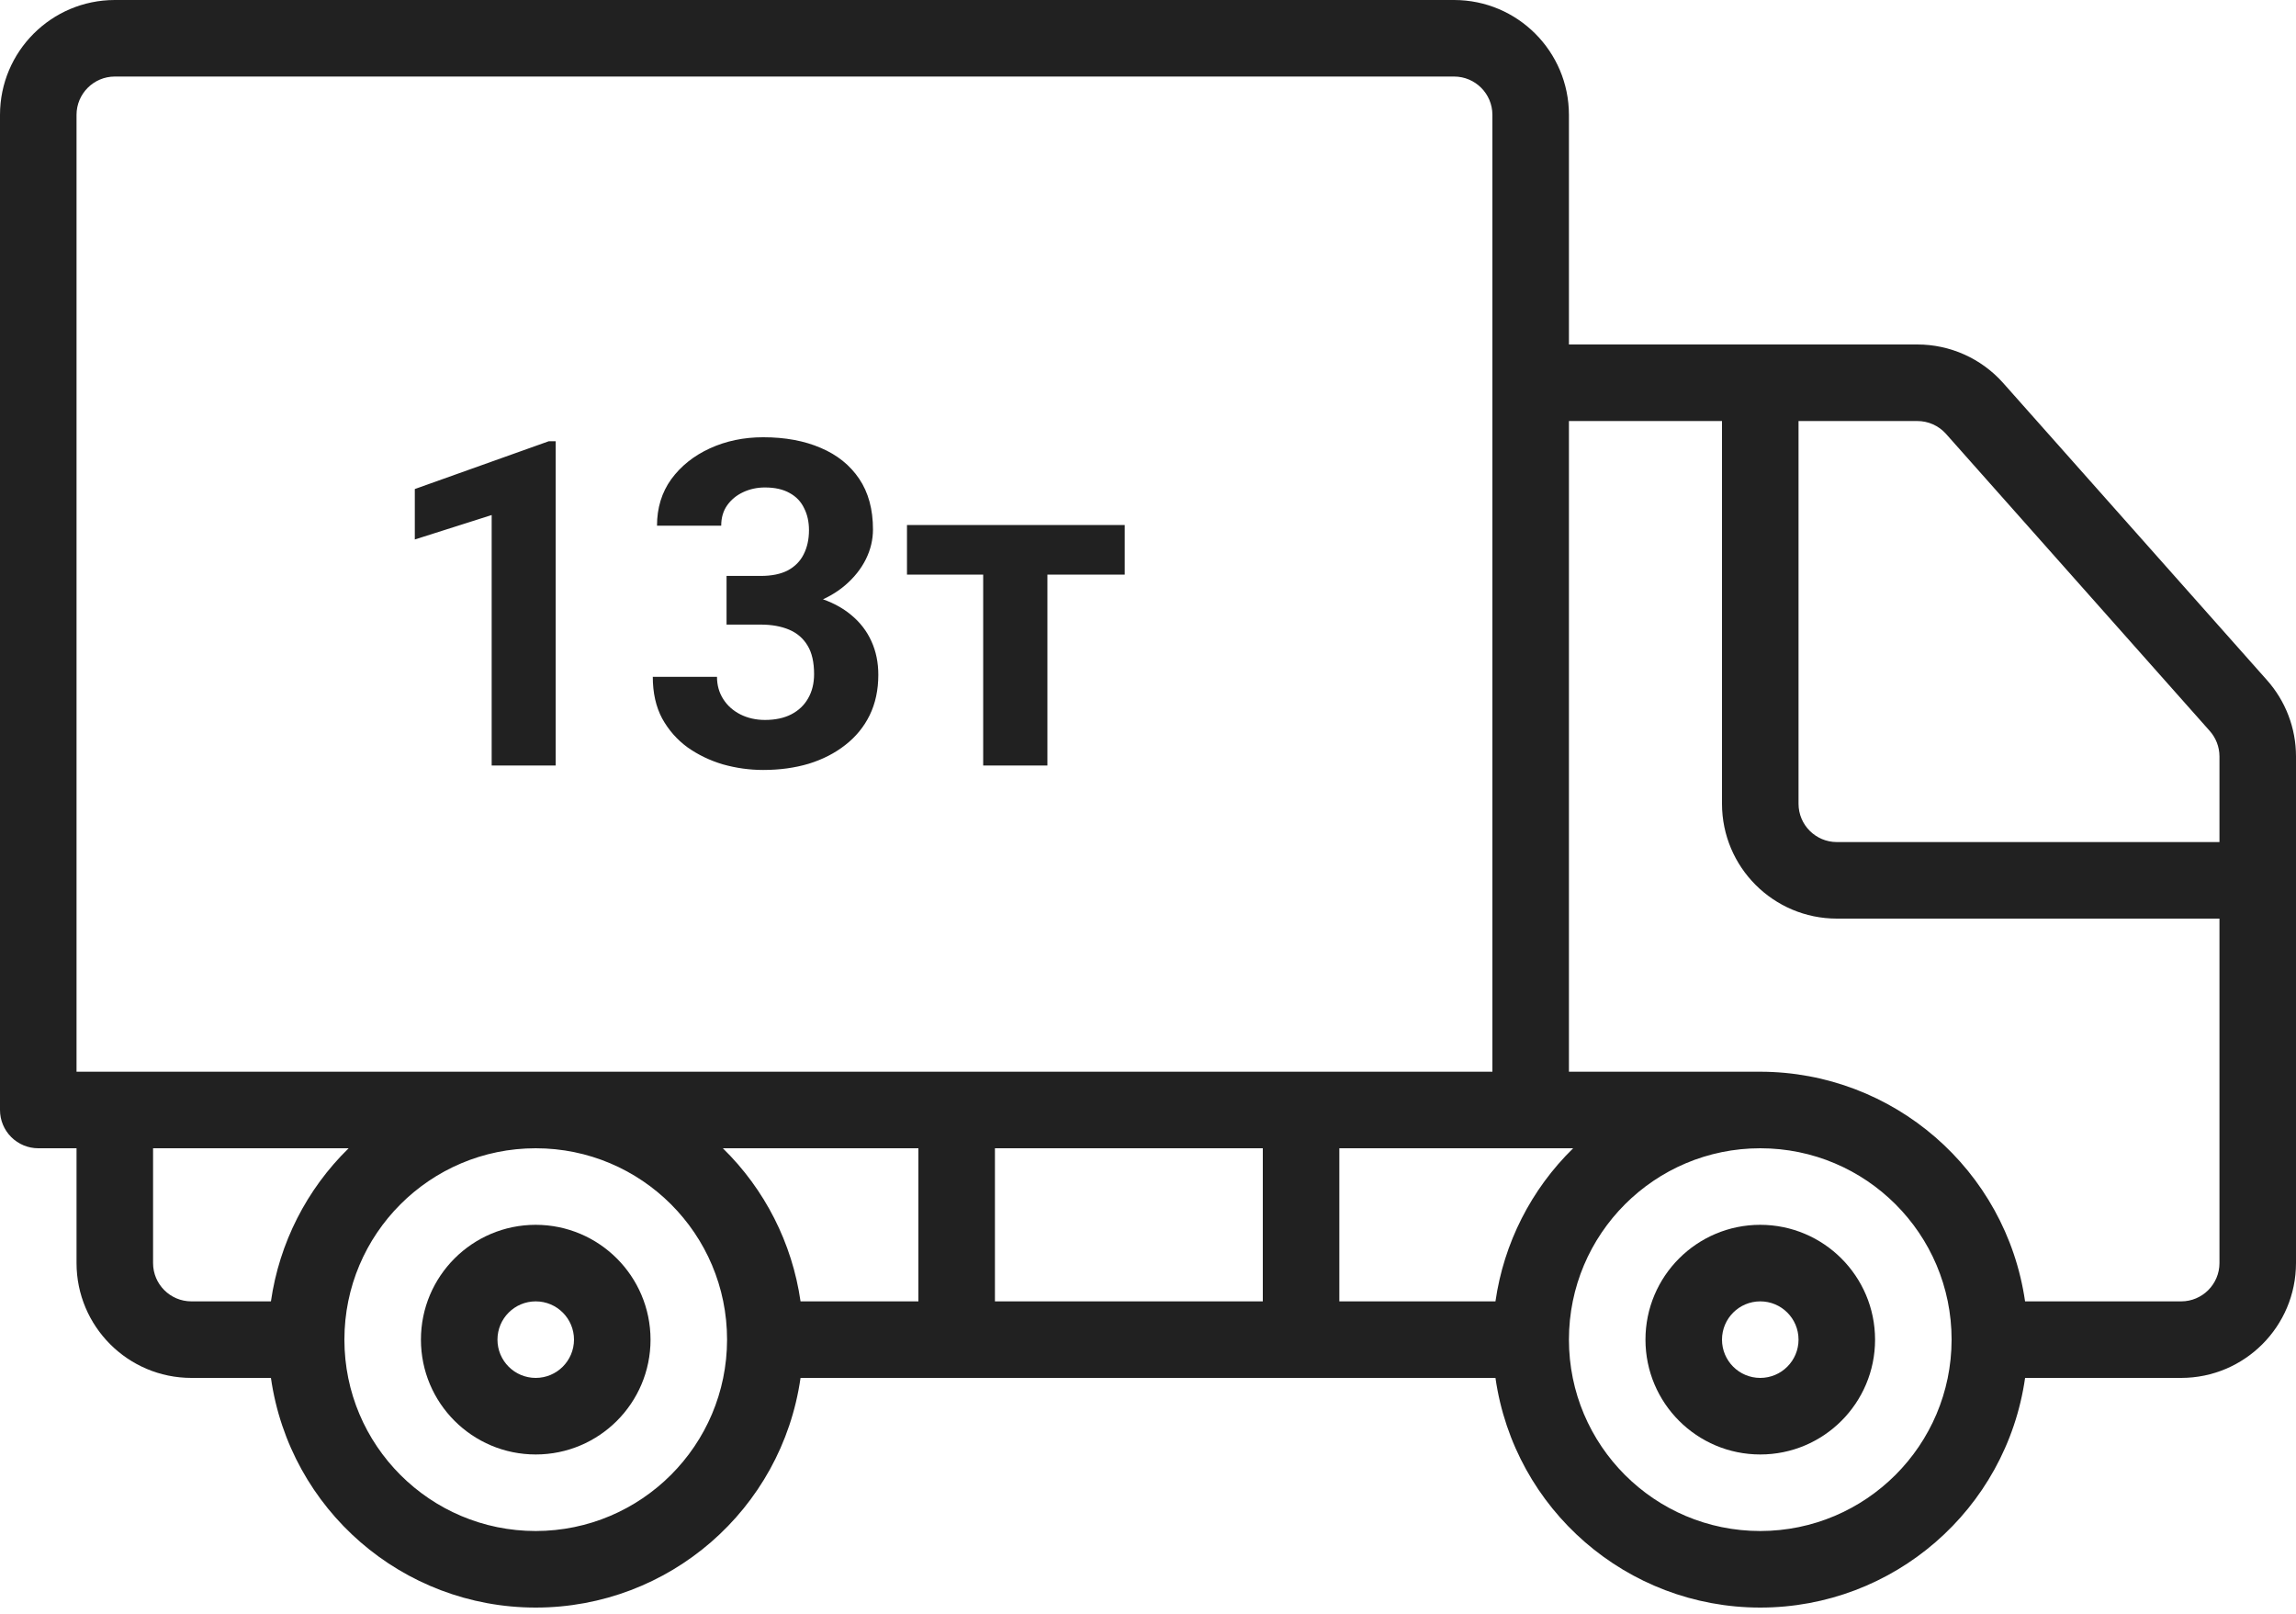
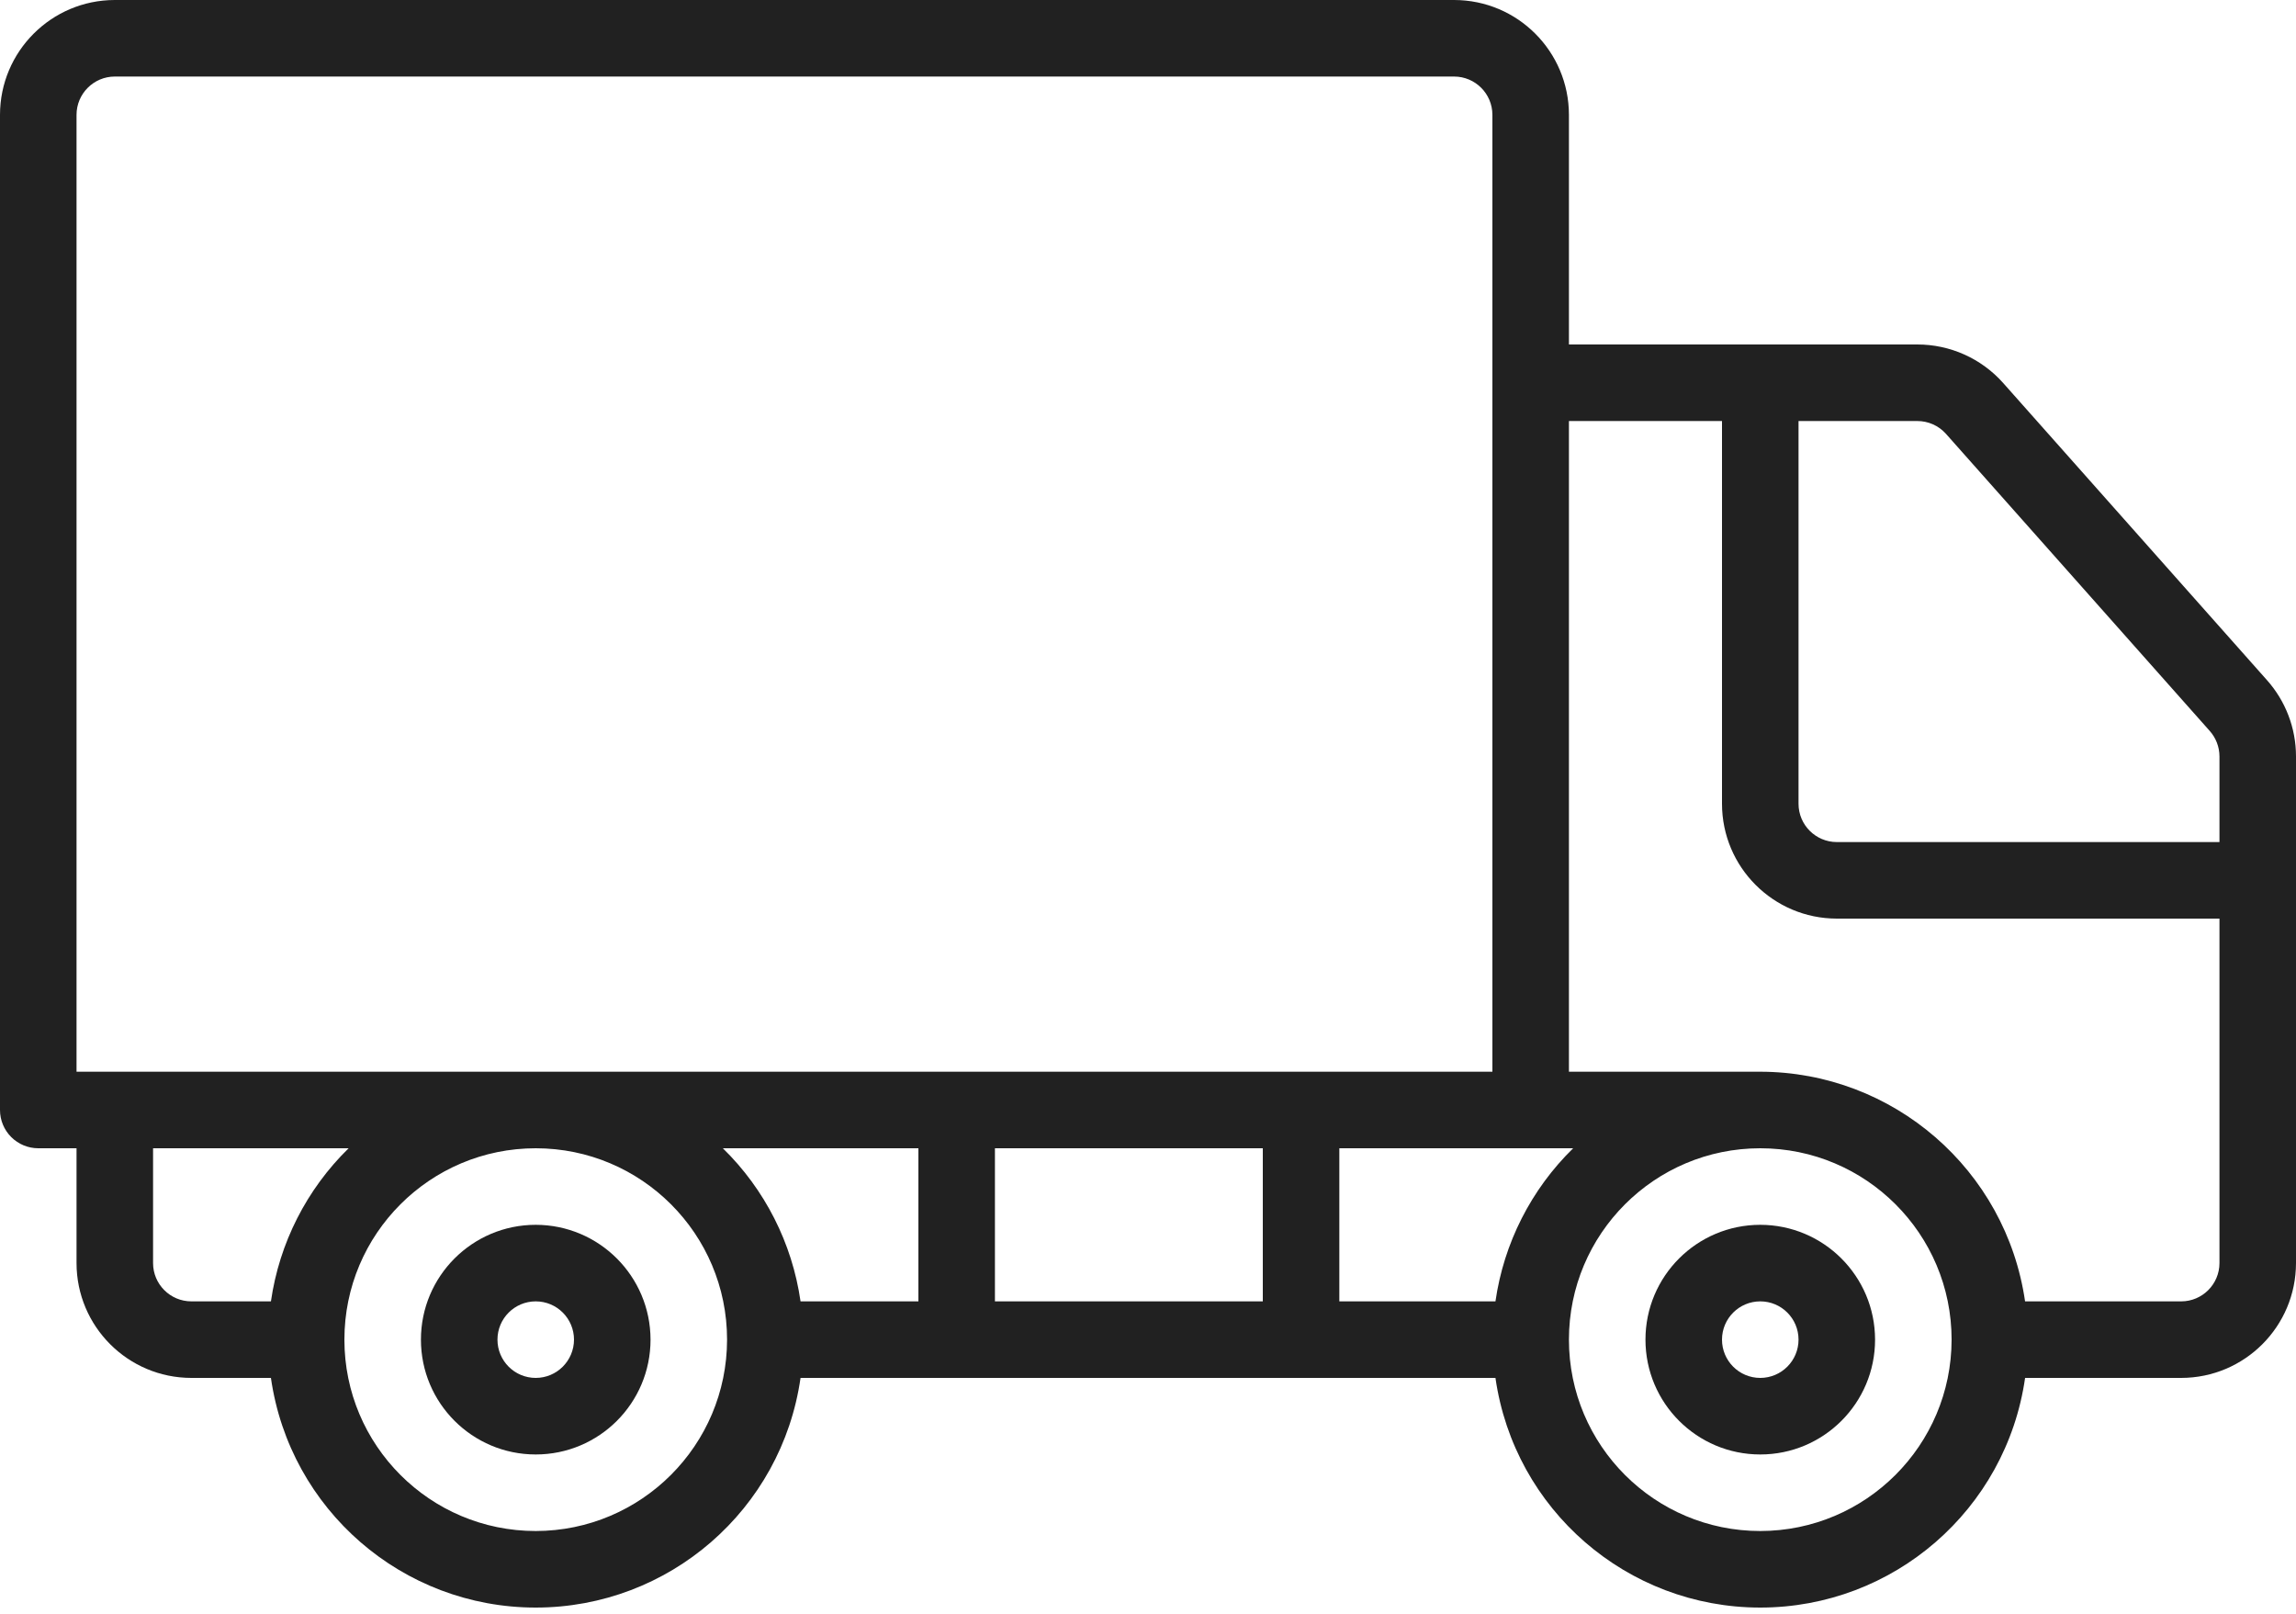
<svg xmlns="http://www.w3.org/2000/svg" width="111" height="78" viewBox="0 0 111 78" fill="none">
  <path d="M25.9 59.2C22.834 59.2 20.35 61.685 20.35 64.75C20.35 67.815 22.834 70.3 25.9 70.3C28.965 70.3 31.45 67.815 31.45 64.75C31.446 61.686 28.963 59.203 25.9 59.2ZM25.9 66.6C24.878 66.6 24.05 65.772 24.05 64.75C24.05 63.728 24.878 62.9 25.9 62.9C26.921 62.9 27.75 63.728 27.75 64.75C27.748 65.771 26.921 66.599 25.9 66.6Z" fill="#212121" />
  <path d="M85.1 59.2C82.035 59.2 79.55 61.685 79.55 64.75C79.55 67.815 82.035 70.3 85.1 70.3C88.165 70.3 90.65 67.815 90.65 64.75C90.647 61.686 88.164 59.203 85.1 59.2ZM85.1 66.6C84.078 66.6 83.25 65.772 83.25 64.75C83.25 63.728 84.078 62.9 85.1 62.9C86.122 62.9 86.95 63.728 86.95 64.75C86.949 65.771 86.121 66.599 85.1 66.6Z" fill="#212121" />
  <path d="M109.59 32.866L96.846 18.515C95.79 17.326 94.275 16.647 92.685 16.65H75.85V5.55C75.847 2.486 73.364 0.003 70.3 0H5.55C2.486 0.003 0.003 2.486 1.80671e-07 5.55V53.65C-0 54.141 0.195 54.611 0.542 54.958C0.889 55.305 1.359 55.5 1.85 55.5H3.7V61.05C3.703 64.114 6.186 66.597 9.25 66.6H13.098C14.01 72.97 19.465 77.7 25.9 77.7C32.335 77.7 37.791 72.97 38.702 66.6H72.298C73.21 72.97 78.666 77.7 85.1 77.7C91.535 77.7 96.991 72.97 97.903 66.6H105.45C108.514 66.597 110.997 64.114 111 61.05V36.556C110.999 35.194 110.497 33.881 109.59 32.866ZM3.7 51.8V5.55C3.701 4.529 4.529 3.701 5.55 3.7H70.3C71.321 3.701 72.149 4.529 72.15 5.55V51.8H3.7ZM13.098 62.9H9.25C8.229 62.899 7.401 62.071 7.4 61.05V55.5H16.855C14.822 57.486 13.502 60.087 13.098 62.9ZM25.9 74C20.791 74 16.65 69.859 16.65 64.75C16.65 59.641 20.791 55.5 25.9 55.5C31.009 55.5 35.15 59.642 35.15 64.75C35.144 69.856 31.006 73.994 25.9 74ZM44.4 62.9H38.702C38.298 60.087 36.978 57.486 34.946 55.5H44.4V62.9ZM61.05 62.9H48.1V55.5H61.05V62.9ZM72.298 62.9H64.75V55.5H76.055C74.022 57.486 72.702 60.087 72.298 62.9ZM85.1 74C79.991 74 75.85 69.859 75.85 64.75C75.85 59.641 79.991 55.5 85.1 55.5C90.209 55.5 94.35 59.641 94.35 64.75C94.344 69.856 90.206 73.994 85.1 74ZM107.3 61.05C107.299 62.071 106.471 62.899 105.45 62.9H97.902C96.98 56.536 91.53 51.811 85.1 51.8H75.85V20.35H83.25V38.85C83.253 41.914 85.736 44.397 88.8 44.4H107.3V61.05ZM107.3 40.7H88.8C87.779 40.699 86.951 39.871 86.95 38.85V20.35H92.685C93.216 20.347 93.723 20.572 94.077 20.968L106.826 35.325C107.129 35.663 107.298 36.101 107.3 36.556V40.7H107.3Z" fill="#212121" />
-   <path d="M26.864 21.327V37H23.77V24.894L20.054 26.075V23.637L26.531 21.327H26.864ZM35.125 27.837H36.779C37.309 27.837 37.746 27.747 38.09 27.568C38.434 27.382 38.688 27.124 38.852 26.795C39.024 26.458 39.11 26.068 39.11 25.624C39.11 25.223 39.032 24.869 38.874 24.561C38.724 24.245 38.491 24.002 38.176 23.83C37.861 23.651 37.463 23.561 36.983 23.561C36.604 23.561 36.253 23.637 35.931 23.787C35.608 23.938 35.351 24.149 35.157 24.421C34.964 24.693 34.867 25.023 34.867 25.409H31.763C31.763 24.55 31.992 23.801 32.45 23.164C32.916 22.527 33.539 22.029 34.319 21.671C35.1 21.313 35.959 21.134 36.898 21.134C37.957 21.134 38.885 21.306 39.68 21.649C40.475 21.986 41.094 22.484 41.538 23.143C41.982 23.801 42.204 24.618 42.204 25.592C42.204 26.086 42.09 26.566 41.86 27.031C41.631 27.49 41.302 27.905 40.872 28.277C40.45 28.643 39.934 28.936 39.325 29.158C38.717 29.373 38.033 29.48 37.273 29.48H35.125V27.837ZM35.125 30.189V28.589H37.273C38.126 28.589 38.874 28.686 39.519 28.879C40.163 29.072 40.704 29.352 41.141 29.717C41.578 30.075 41.907 30.501 42.129 30.995C42.351 31.482 42.462 32.023 42.462 32.617C42.462 33.348 42.322 33.999 42.043 34.572C41.764 35.138 41.37 35.618 40.861 36.012C40.36 36.406 39.773 36.706 39.1 36.914C38.426 37.115 37.692 37.215 36.898 37.215C36.239 37.215 35.59 37.125 34.953 36.946C34.323 36.76 33.75 36.484 33.234 36.119C32.726 35.747 32.318 35.281 32.01 34.723C31.709 34.157 31.559 33.487 31.559 32.714H34.663C34.663 33.115 34.763 33.473 34.964 33.788C35.164 34.103 35.44 34.35 35.791 34.529C36.149 34.708 36.547 34.798 36.983 34.798C37.477 34.798 37.9 34.708 38.251 34.529C38.609 34.343 38.881 34.085 39.067 33.756C39.261 33.419 39.357 33.029 39.357 32.585C39.357 32.012 39.254 31.554 39.046 31.21C38.838 30.859 38.541 30.601 38.154 30.436C37.768 30.272 37.309 30.189 36.779 30.189H35.125ZM50.637 25.377V37H47.532V25.377H50.637ZM54.375 25.377V27.773H43.848V25.377H54.375Z" fill="#212121" />
</svg>